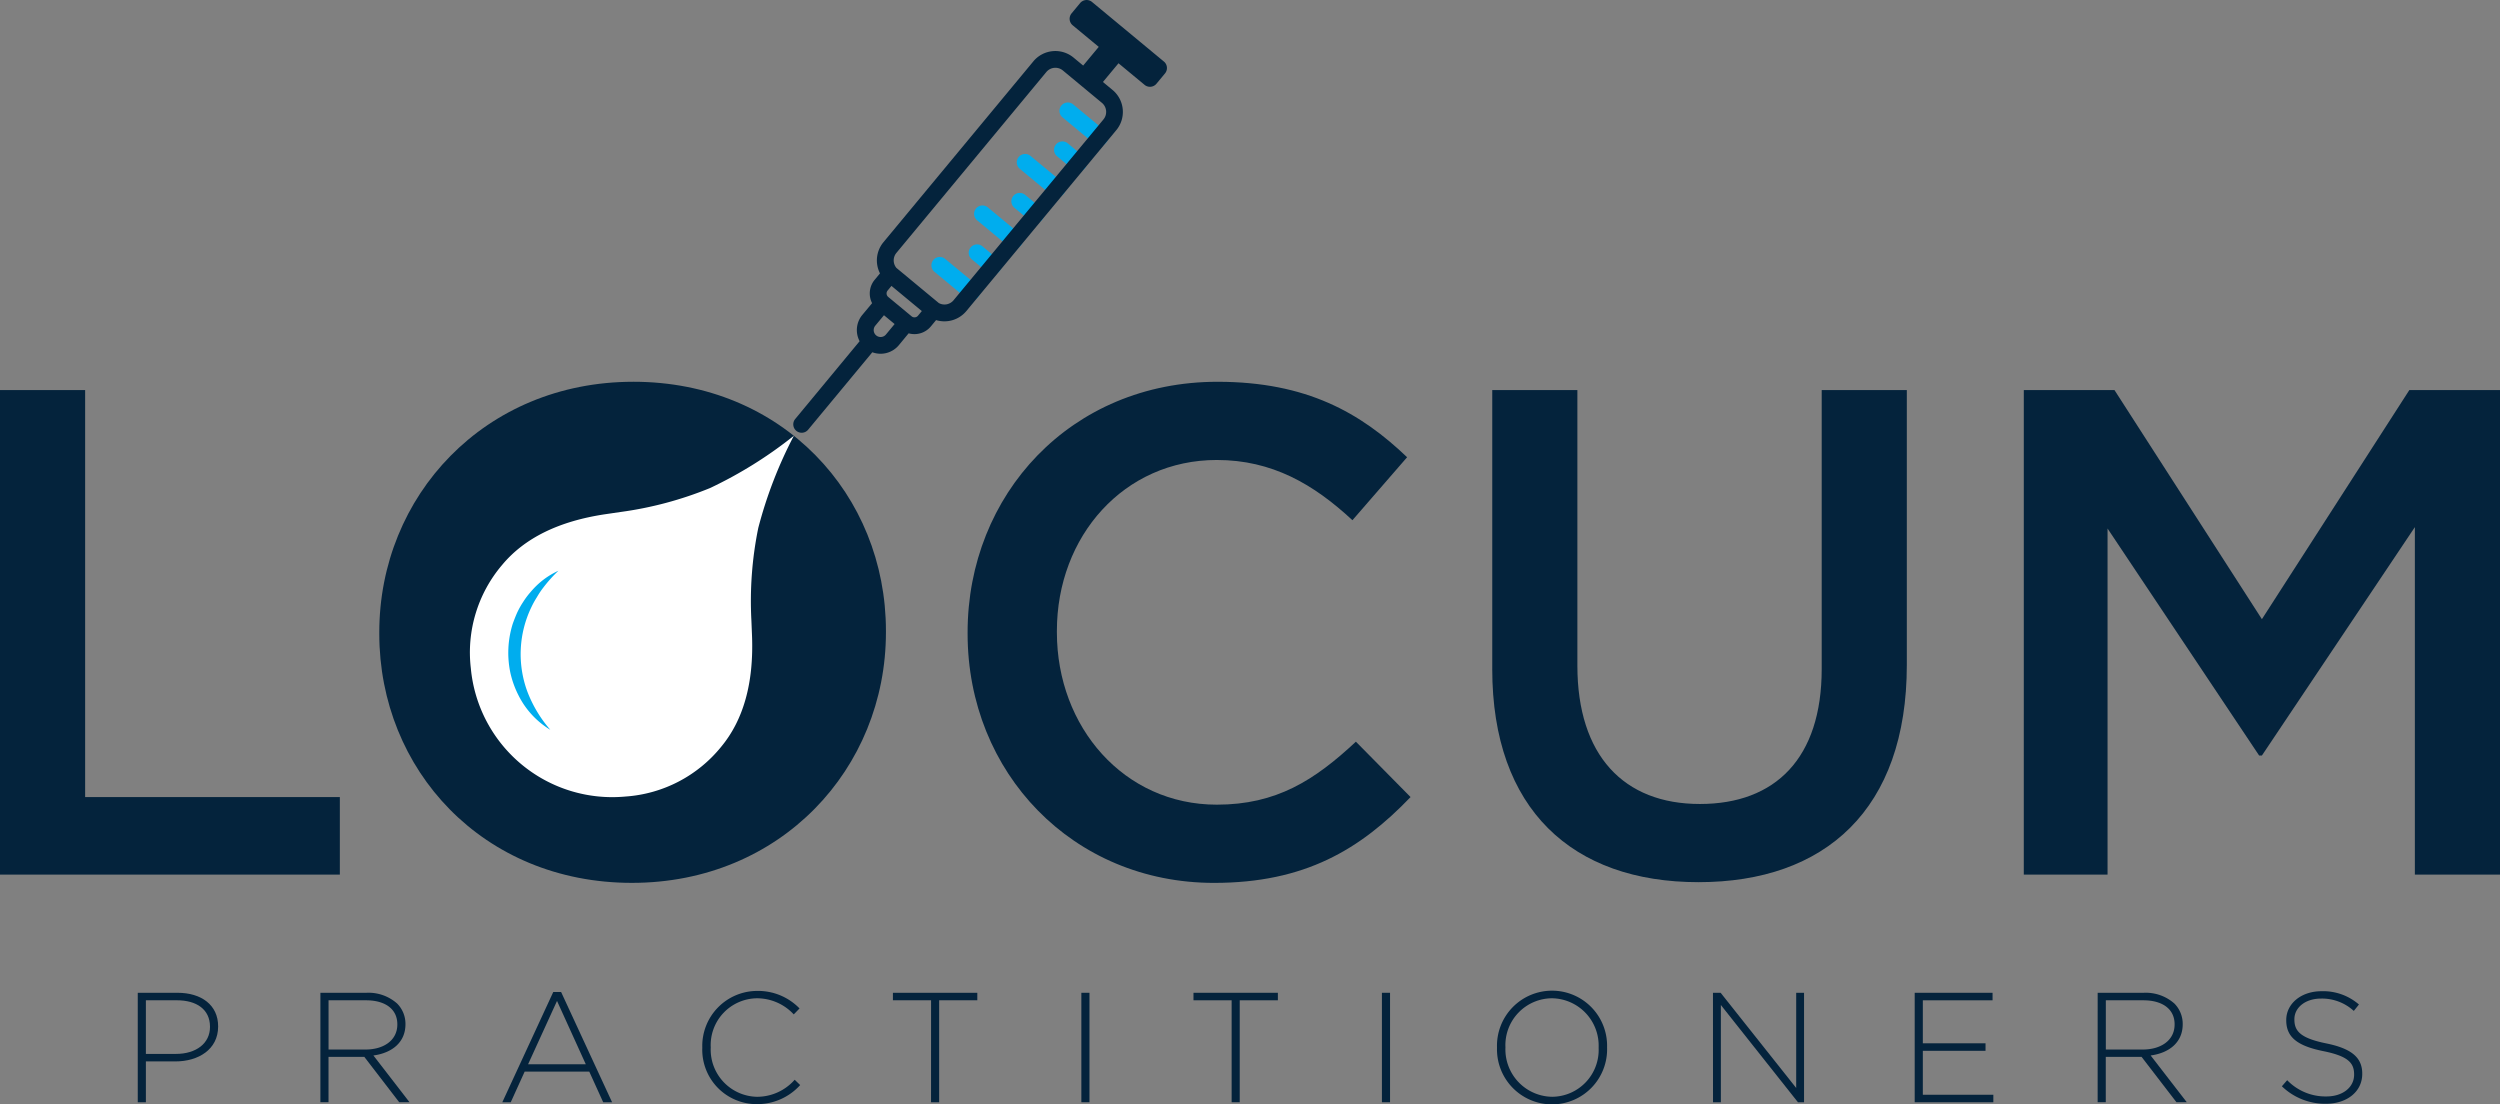
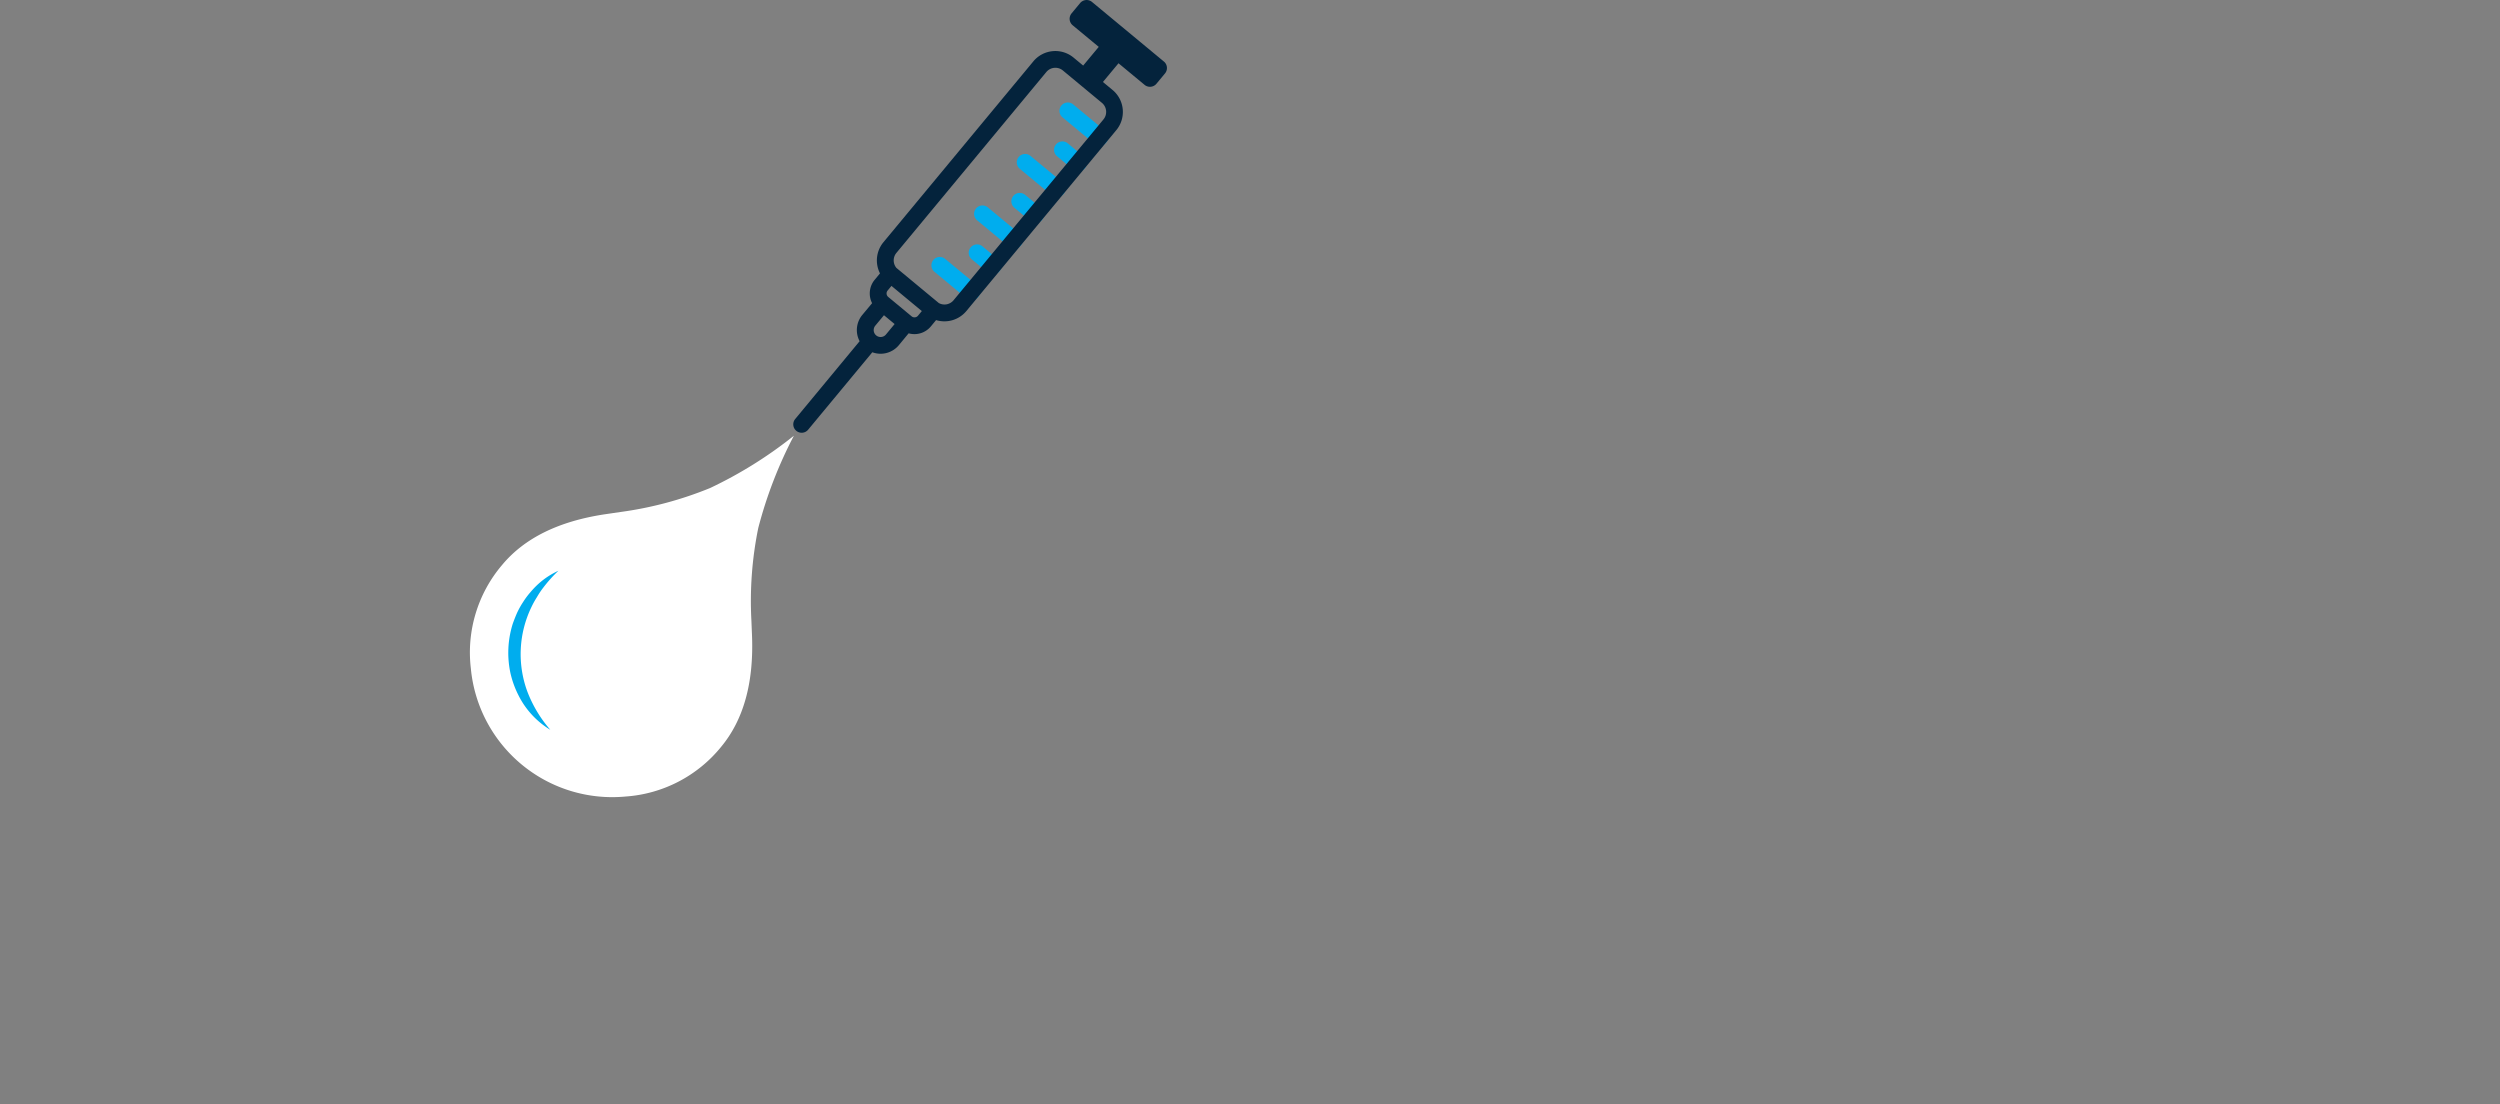
<svg xmlns="http://www.w3.org/2000/svg" id="Group_10" data-name="Group 10" width="254.769" height="112.517" viewBox="0 0 254.769 112.517">
  <rect x="0" y="0" width="254.769" height="112.517" fill="#808080" stroke="none" />
  <defs>
    <clipPath id="clip-path">
      <rect id="Rectangle_48" data-name="Rectangle 48" width="254.769" height="112.517" fill="rgba(0,0,0,0)" />
    </clipPath>
    <clipPath id="clip-path-2">
-       <rect id="Rectangle_51" data-name="Rectangle 51" width="254.769" height="112.517" fill="#04233c" />
-     </clipPath>
+       </clipPath>
  </defs>
  <g id="Group_5" data-name="Group 5">
    <g id="Group_4" data-name="Group 4" clip-path="url(#clip-path)">
      <path id="Path_7" data-name="Path 7" d="M562.545,58.274l-3.238-2.684a.855.855,0,0,1,1.091-1.317l3.238,2.684a.855.855,0,1,1-1.091,1.317" transform="translate(-451.031 -43.632)" fill="#00adee" />
      <path id="Path_8" data-name="Path 8" d="M558.07,77.475l-1.614-1.338a.855.855,0,0,1,1.091-1.317l1.614,1.338a.855.855,0,1,1-1.091,1.317" transform="translate(-448.731 -60.211)" fill="#00adee" />
      <path id="Path_9" data-name="Path 9" d="M540.026,85.441l-3.238-2.684a.855.855,0,0,1,1.091-1.317l3.238,2.684a.855.855,0,1,1-1.091,1.317" transform="translate(-432.862 -65.552)" fill="#00adee" />
      <path id="Path_10" data-name="Path 10" d="M535.552,104.642l-1.614-1.338a.855.855,0,0,1,1.091-1.317l1.614,1.338a.855.855,0,1,1-1.091,1.317" transform="translate(-430.562 -82.13)" fill="#00adee" />
      <path id="Path_11" data-name="Path 11" d="M517.508,112.608l-3.238-2.684a.855.855,0,0,1,1.091-1.317l3.238,2.684a.855.855,0,1,1-1.091,1.317" transform="translate(-414.693 -87.472)" fill="#00adee" />
      <path id="Path_12" data-name="Path 12" d="M513.033,131.809l-1.614-1.338a.855.855,0,0,1,1.091-1.317l1.614,1.338a.855.855,0,1,1-1.091,1.317" transform="translate(-412.392 -104.05)" fill="#00adee" />
      <path id="Path_13" data-name="Path 13" d="M494.99,139.775l-3.238-2.684a.855.855,0,0,1,1.091-1.317l3.238,2.684a.855.855,0,0,1-1.091,1.317" transform="translate(-396.524 -109.392)" fill="#00adee" />
      <path id="Path_14" data-name="Path 14" d="M456.326,6.272,449,.2a.86.86,0,0,0-1.211.113l-.872,1.052a.86.86,0,0,0,.113,1.211l2.656,2.2L448.1,6.682l-.982-.814a2.911,2.911,0,0,0-4.094.383l-15.28,18.434a2.911,2.911,0,0,0-.35,3.176l-.544.657a2.175,2.175,0,0,0-.26,2.378l-1,1.2a2.418,2.418,0,0,0-.272,2.675L418.754,42.7a.855.855,0,1,0,1.317,1.091l6.542-7.893a2.418,2.418,0,0,0,2.7-.719l1-1.211a2.175,2.175,0,0,0,2.261-.7l.536-.647a2.911,2.911,0,0,0,3.087-.925l15.28-18.434a2.911,2.911,0,0,0-.383-4.094l-.982-.814L451.7,6.447l2.656,2.2a.861.861,0,0,0,1.211-.113l.872-1.052a.86.86,0,0,0-.113-1.211M430.615,32.235l-2.383-1.975a.463.463,0,0,1-.061-.651l.392-.473,3.095,2.565-.392.473a.463.463,0,0,1-.651.061m-3.607,1.947a.706.706,0,0,1-.093-.993l.884-1.066,1.085.9L428,34.089a.705.705,0,0,1-.992.093m23.16-22.013L434.889,30.6a1.2,1.2,0,0,1-1.5.284L429.065,27.3a1.2,1.2,0,0,1,0-1.526l15.28-18.434a1.2,1.2,0,0,1,1.686-.158l3.979,3.3a1.2,1.2,0,0,1,.158,1.686" transform="translate(-337.716 0)" fill="#04233c" />
    </g>
  </g>
  <g id="Group_7" data-name="Group 7">
    <g id="Group_6" data-name="Group 6" clip-path="url(#clip-path-2)">
      <path id="Path_15" data-name="Path 15" d="M72.686,523.821h4.047c2.453,0,4.143,1.259,4.143,3.41v.032c0,2.342-2.024,3.553-4.35,3.553H73.514v4.159h-.828Zm3.888,6.23c2.071,0,3.473-1.083,3.473-2.741v-.032c0-1.768-1.37-2.693-3.377-2.693H73.514v5.466Z" transform="translate(-58.647 -422.649)" fill="#04233c" />
      <path id="Path_16" data-name="Path 16" d="M169.057,523.821h4.685a4.392,4.392,0,0,1,3.138,1.1,2.94,2.94,0,0,1,.845,2.071v.032c0,1.864-1.387,2.932-3.267,3.186l3.68,4.764h-1.052l-3.553-4.621h-3.649v4.621h-.828Zm4.589,5.784c1.864,0,3.25-.94,3.25-2.549v-.032c0-1.5-1.178-2.438-3.2-2.438h-3.809v5.02Z" transform="translate(-136.405 -422.649)" fill="#04233c" />
      <path id="Path_17" data-name="Path 17" d="M270.213,523.408h.8l5.195,11.233H275.3l-1.418-3.123H267.3l-1.418,3.123h-.86Zm3.315,7.362-2.932-6.453-2.948,6.453Z" transform="translate(-213.832 -422.315)" fill="#04233c" />
      <path id="Path_18" data-name="Path 18" d="M370.549,528.63V528.6a5.606,5.606,0,0,1,5.576-5.768,5.884,5.884,0,0,1,4.334,1.785l-.59.606a5.115,5.115,0,0,0-3.76-1.641,4.768,4.768,0,0,0-4.7,4.987v.032a4.809,4.809,0,0,0,4.716,5.019,5.106,5.106,0,0,0,3.84-1.737l.558.542a5.883,5.883,0,0,1-4.43,1.944,5.543,5.543,0,0,1-5.544-5.736" transform="translate(-298.98 -421.849)" fill="#04233c" />
      <path id="Path_19" data-name="Path 19" d="M475.014,524.585h-3.888v-.765h8.6v.765h-3.888v10.389h-.828Z" transform="translate(-380.131 -422.648)" fill="#04233c" />
      <rect id="Rectangle_49" data-name="Rectangle 49" width="0.828" height="11.154" transform="translate(110.198 101.172)" fill="#04233c" />
      <path id="Path_20" data-name="Path 20" d="M633.6,524.585h-3.888v-.765h8.6v.765h-3.888v10.389H633.6Z" transform="translate(-508.087 -422.648)" fill="#04233c" />
      <rect id="Rectangle_50" data-name="Rectangle 50" width="0.828" height="11.154" transform="translate(140.828 101.172)" fill="#04233c" />
      <path id="Path_21" data-name="Path 21" d="M789.861,528.63V528.6a5.611,5.611,0,1,1,11.217-.032v.032a5.611,5.611,0,1,1-11.217.032m10.357,0V528.6a4.827,4.827,0,0,0-4.764-5.019,4.773,4.773,0,0,0-4.733,4.987v.032a4.827,4.827,0,0,0,4.765,5.019,4.774,4.774,0,0,0,4.732-4.987" transform="translate(-637.305 -421.849)" fill="#04233c" />
      <path id="Path_22" data-name="Path 22" d="M903.809,523.821h.781l7.7,9.7v-9.7h.8v11.154h-.622l-7.855-9.911v9.911h-.8Z" transform="translate(-729.244 -422.648)" fill="#04233c" />
      <path id="Path_23" data-name="Path 23" d="M1010.244,523.821h7.935v.765h-7.106v4.382h6.39v.765h-6.39v4.478h7.186v.765h-8.015Z" transform="translate(-815.122 -422.648)" fill="#04233c" />
      <path id="Path_24" data-name="Path 24" d="M1106.784,523.821h4.684a4.393,4.393,0,0,1,3.139,1.1,2.942,2.942,0,0,1,.844,2.071v.032c0,1.864-1.387,2.932-3.267,3.186l3.681,4.764h-1.052l-3.554-4.621h-3.648v4.621h-.828Zm4.589,5.784c1.864,0,3.251-.94,3.251-2.549v-.032c0-1.5-1.179-2.438-3.2-2.438h-3.808v5.02Z" transform="translate(-893.016 -422.649)" fill="#04233c" />
      <path id="Path_25" data-name="Path 25" d="M1203.979,532.683l.541-.622a5.415,5.415,0,0,0,4,1.657c1.674,0,2.821-.94,2.821-2.215v-.032c0-1.179-.622-1.864-3.155-2.374-2.677-.542-3.761-1.45-3.761-3.139v-.032c0-1.657,1.514-2.932,3.585-2.932a5.559,5.559,0,0,1,3.824,1.355l-.525.653a4.8,4.8,0,0,0-3.33-1.258c-1.641,0-2.724.94-2.724,2.1v.032c0,1.179.605,1.9,3.25,2.438,2.582.526,3.665,1.45,3.665,3.075v.032c0,1.8-1.546,3.043-3.7,3.043a6.347,6.347,0,0,1-4.493-1.785" transform="translate(-971.439 -421.982)" fill="#04233c" />
      <path id="Path_26" data-name="Path 26" d="M0,205.816H8.676V247.29H34.633v7.9H0Z" transform="translate(0 -166.064)" fill="#04233c" />
-       <path id="Path_27" data-name="Path 27" d="M510.534,227.108v-.141c0-14.036,10.509-25.533,25.463-25.533,9.1,0,14.6,3.174,19.326,7.689l-5.572,6.418c-3.95-3.668-8.181-6.137-13.824-6.137-9.451,0-16.294,7.759-16.294,17.422v.141c0,9.664,6.842,17.563,16.294,17.563,6.066,0,9.945-2.469,14.177-6.418l5.572,5.643c-5.148,5.36-10.792,8.746-20.032,8.746-14.389,0-25.11-11.215-25.11-25.393" transform="translate(-411.928 -162.528)" fill="#04233c" />
      <path id="Path_28" data-name="Path 28" d="M787.352,234.241V205.816h8.675v28.073c0,9.169,4.726,14.107,12.484,14.107,7.688,0,12.414-4.656,12.414-13.754V205.816H829.6v28c0,14.742-8.323,22.148-21.231,22.148-12.837,0-21.018-7.406-21.018-21.724" transform="translate(-635.28 -166.064)" fill="#04233c" />
      <path id="Path_29" data-name="Path 29" d="M1067.815,205.816h9.24l15.024,23.347,15.024-23.347h9.24V255.19h-8.676V219.782l-15.588,23.276h-.282l-15.448-23.135V255.19h-8.535Z" transform="translate(-861.574 -166.064)" fill="#04233c" />
      <path id="Path_30" data-name="Path 30" d="M226.01,201.433c-15.165,0-25.887,11.638-25.887,25.533v.141c0,13.895,10.58,25.392,25.745,25.392s25.887-11.638,25.887-25.534v-.141c0-13.9-10.58-25.392-25.745-25.392" transform="translate(-161.471 -162.528)" fill="#04233c" />
    </g>
  </g>
  <g id="Group_9" data-name="Group 9">
    <g id="Group_8" data-name="Group 8" clip-path="url(#clip-path)">
      <path id="Path_31" data-name="Path 31" d="M281.019,229.919a44.165,44.165,0,0,0-3.629,9.4,37.2,37.2,0,0,0-.7,9.416l.064,1.58q.274,7.175-3.138,11.293a13.759,13.759,0,0,1-9.762,5.077A14.473,14.473,0,0,1,248.1,253.63a13.76,13.76,0,0,1,3.178-10.535q3.413-4.118,10.514-5.179l1.565-.229a37.236,37.236,0,0,0,9.121-2.44,43.348,43.348,0,0,0,8.539-5.328" transform="translate(-200.117 -185.512)" fill="#fff" />
      <path id="Path_32" data-name="Path 32" d="M272.466,317.34a8.6,8.6,0,0,1-3.252-3.531,9.651,9.651,0,0,1-.83-2.332,9.881,9.881,0,0,1,.249-4.933c.139-.391.291-.779.459-1.156a8.49,8.49,0,0,1,.607-1.08,7.7,7.7,0,0,1,.736-.986,8.662,8.662,0,0,1,.846-.88,8,8,0,0,1,2.013-1.314,13.871,13.871,0,0,0-1.557,1.737,8.548,8.548,0,0,0-.633.949,9.193,9.193,0,0,0-.547.983,11.029,11.029,0,0,0-.442,8.619,12.964,12.964,0,0,0,2.352,3.925" transform="translate(-216.384 -242.966)" fill="#00adee" />
    </g>
  </g>
</svg>